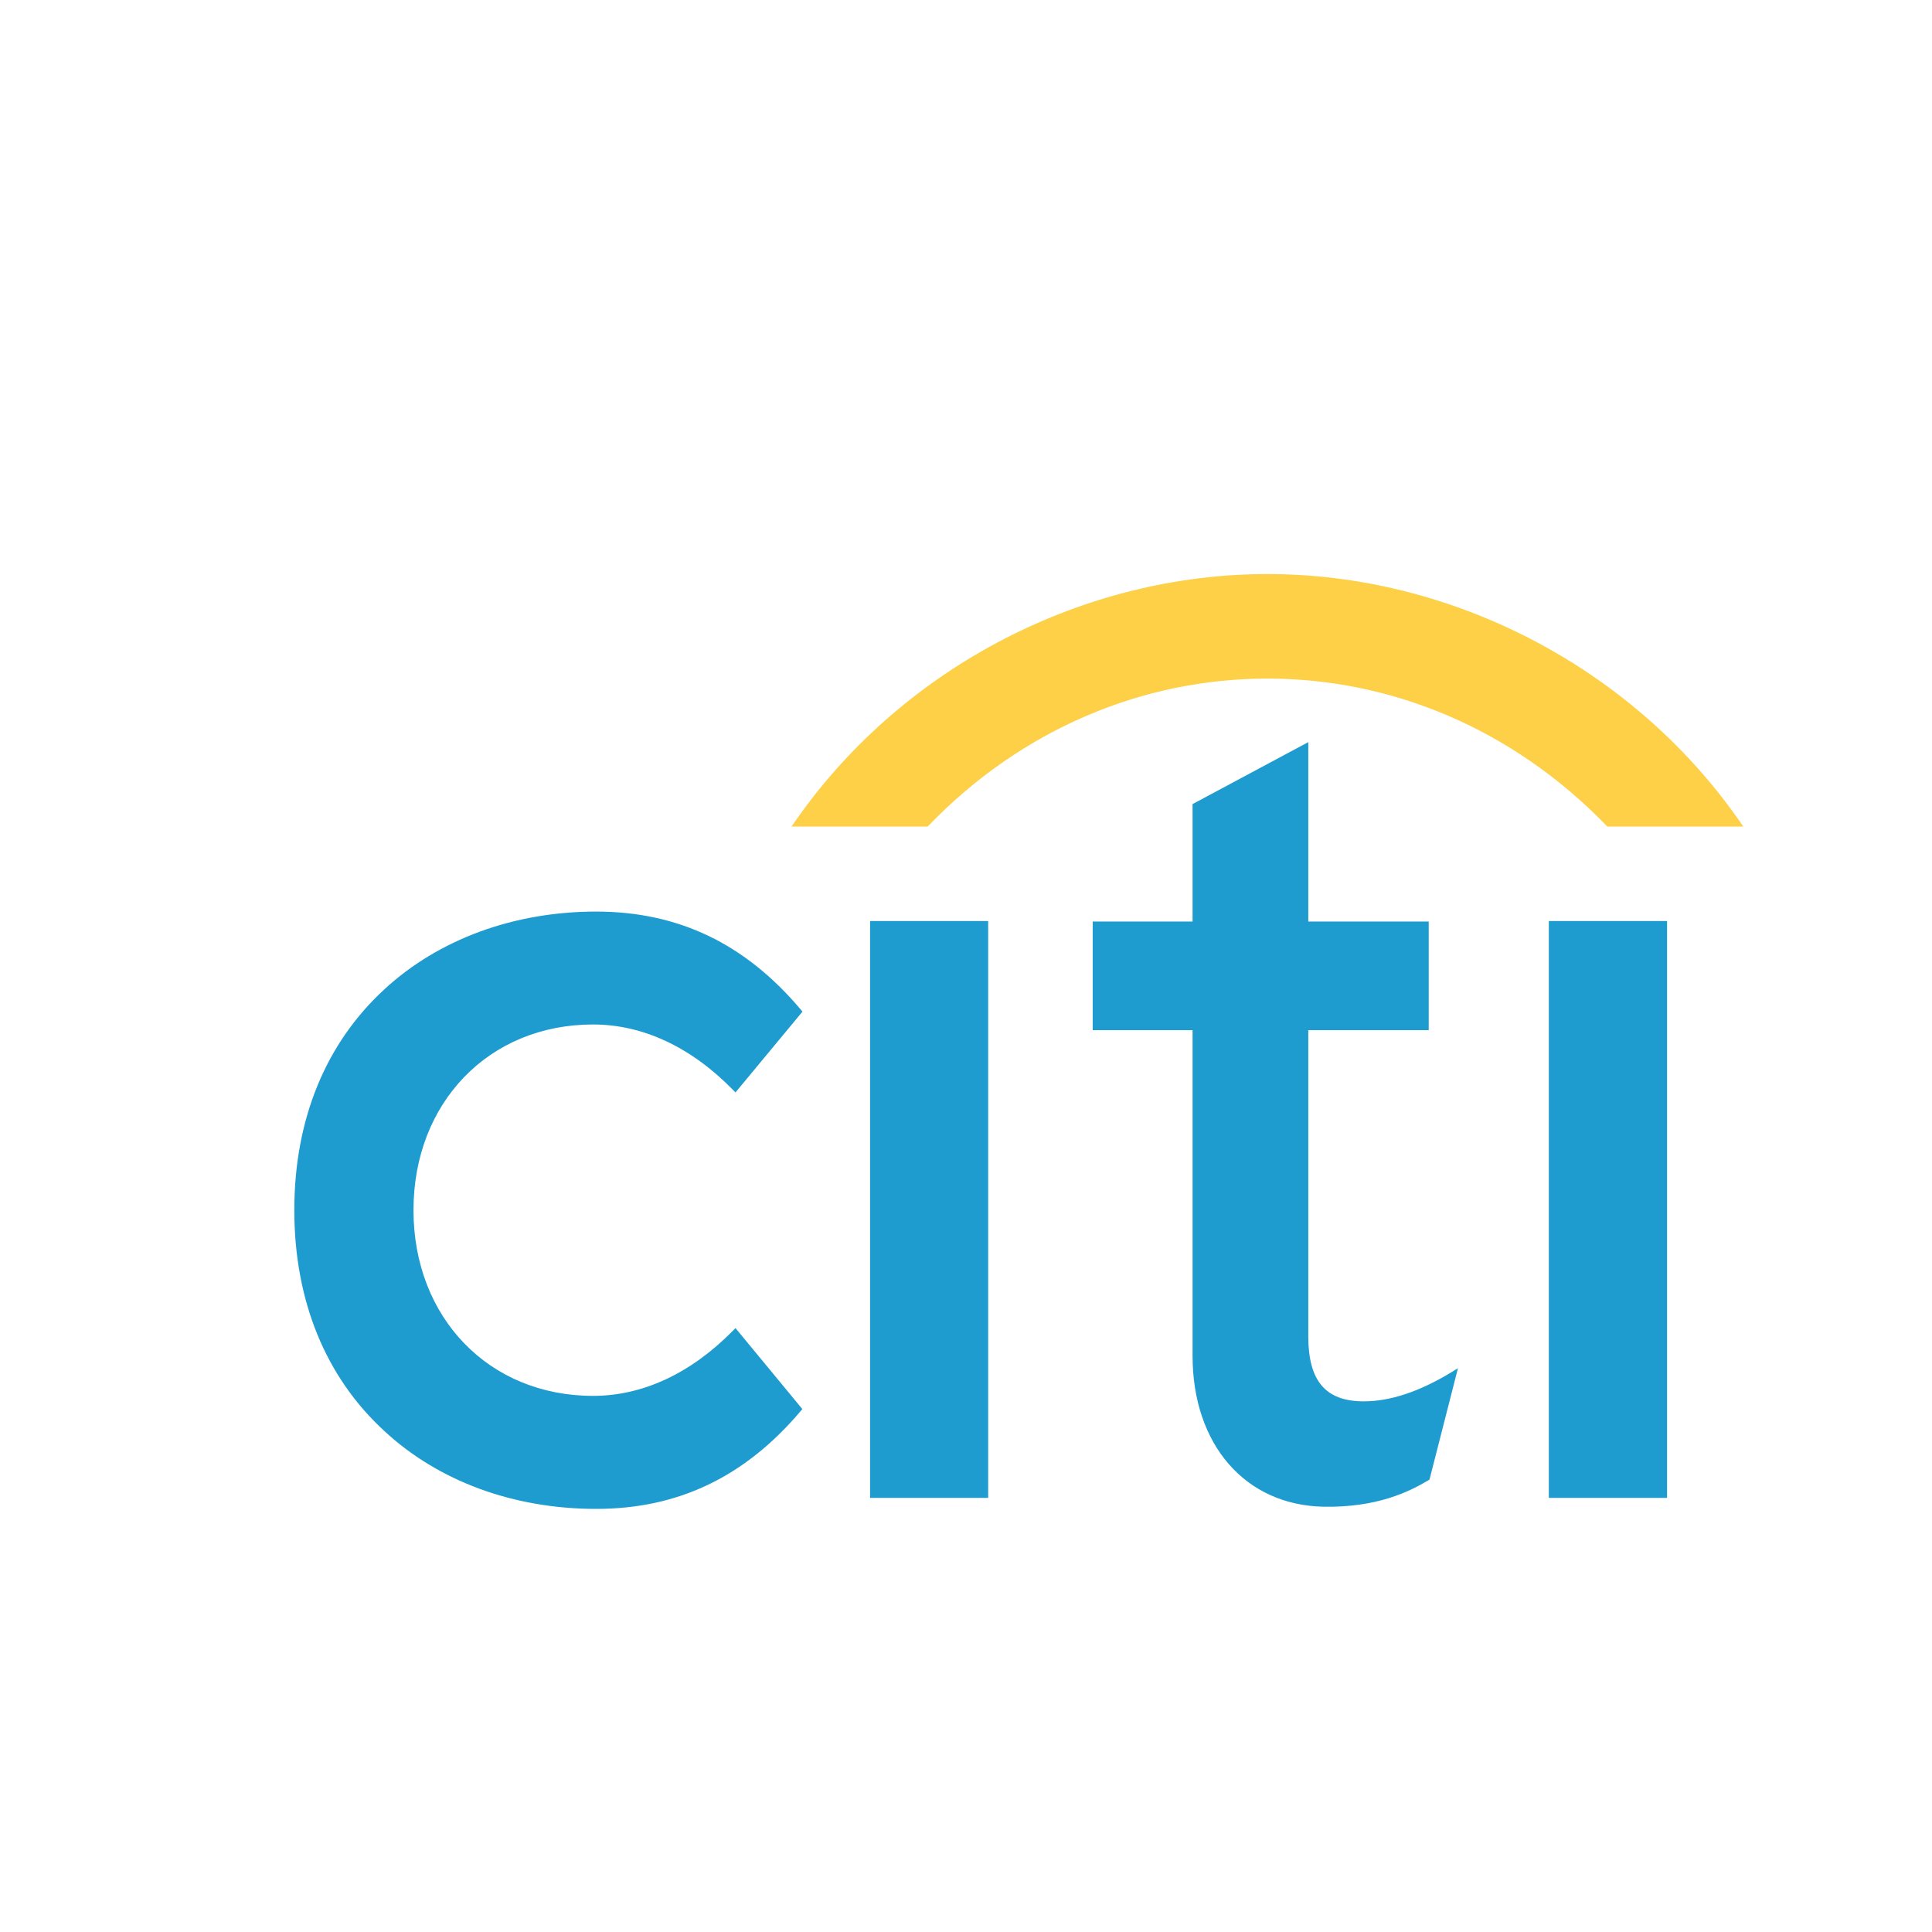
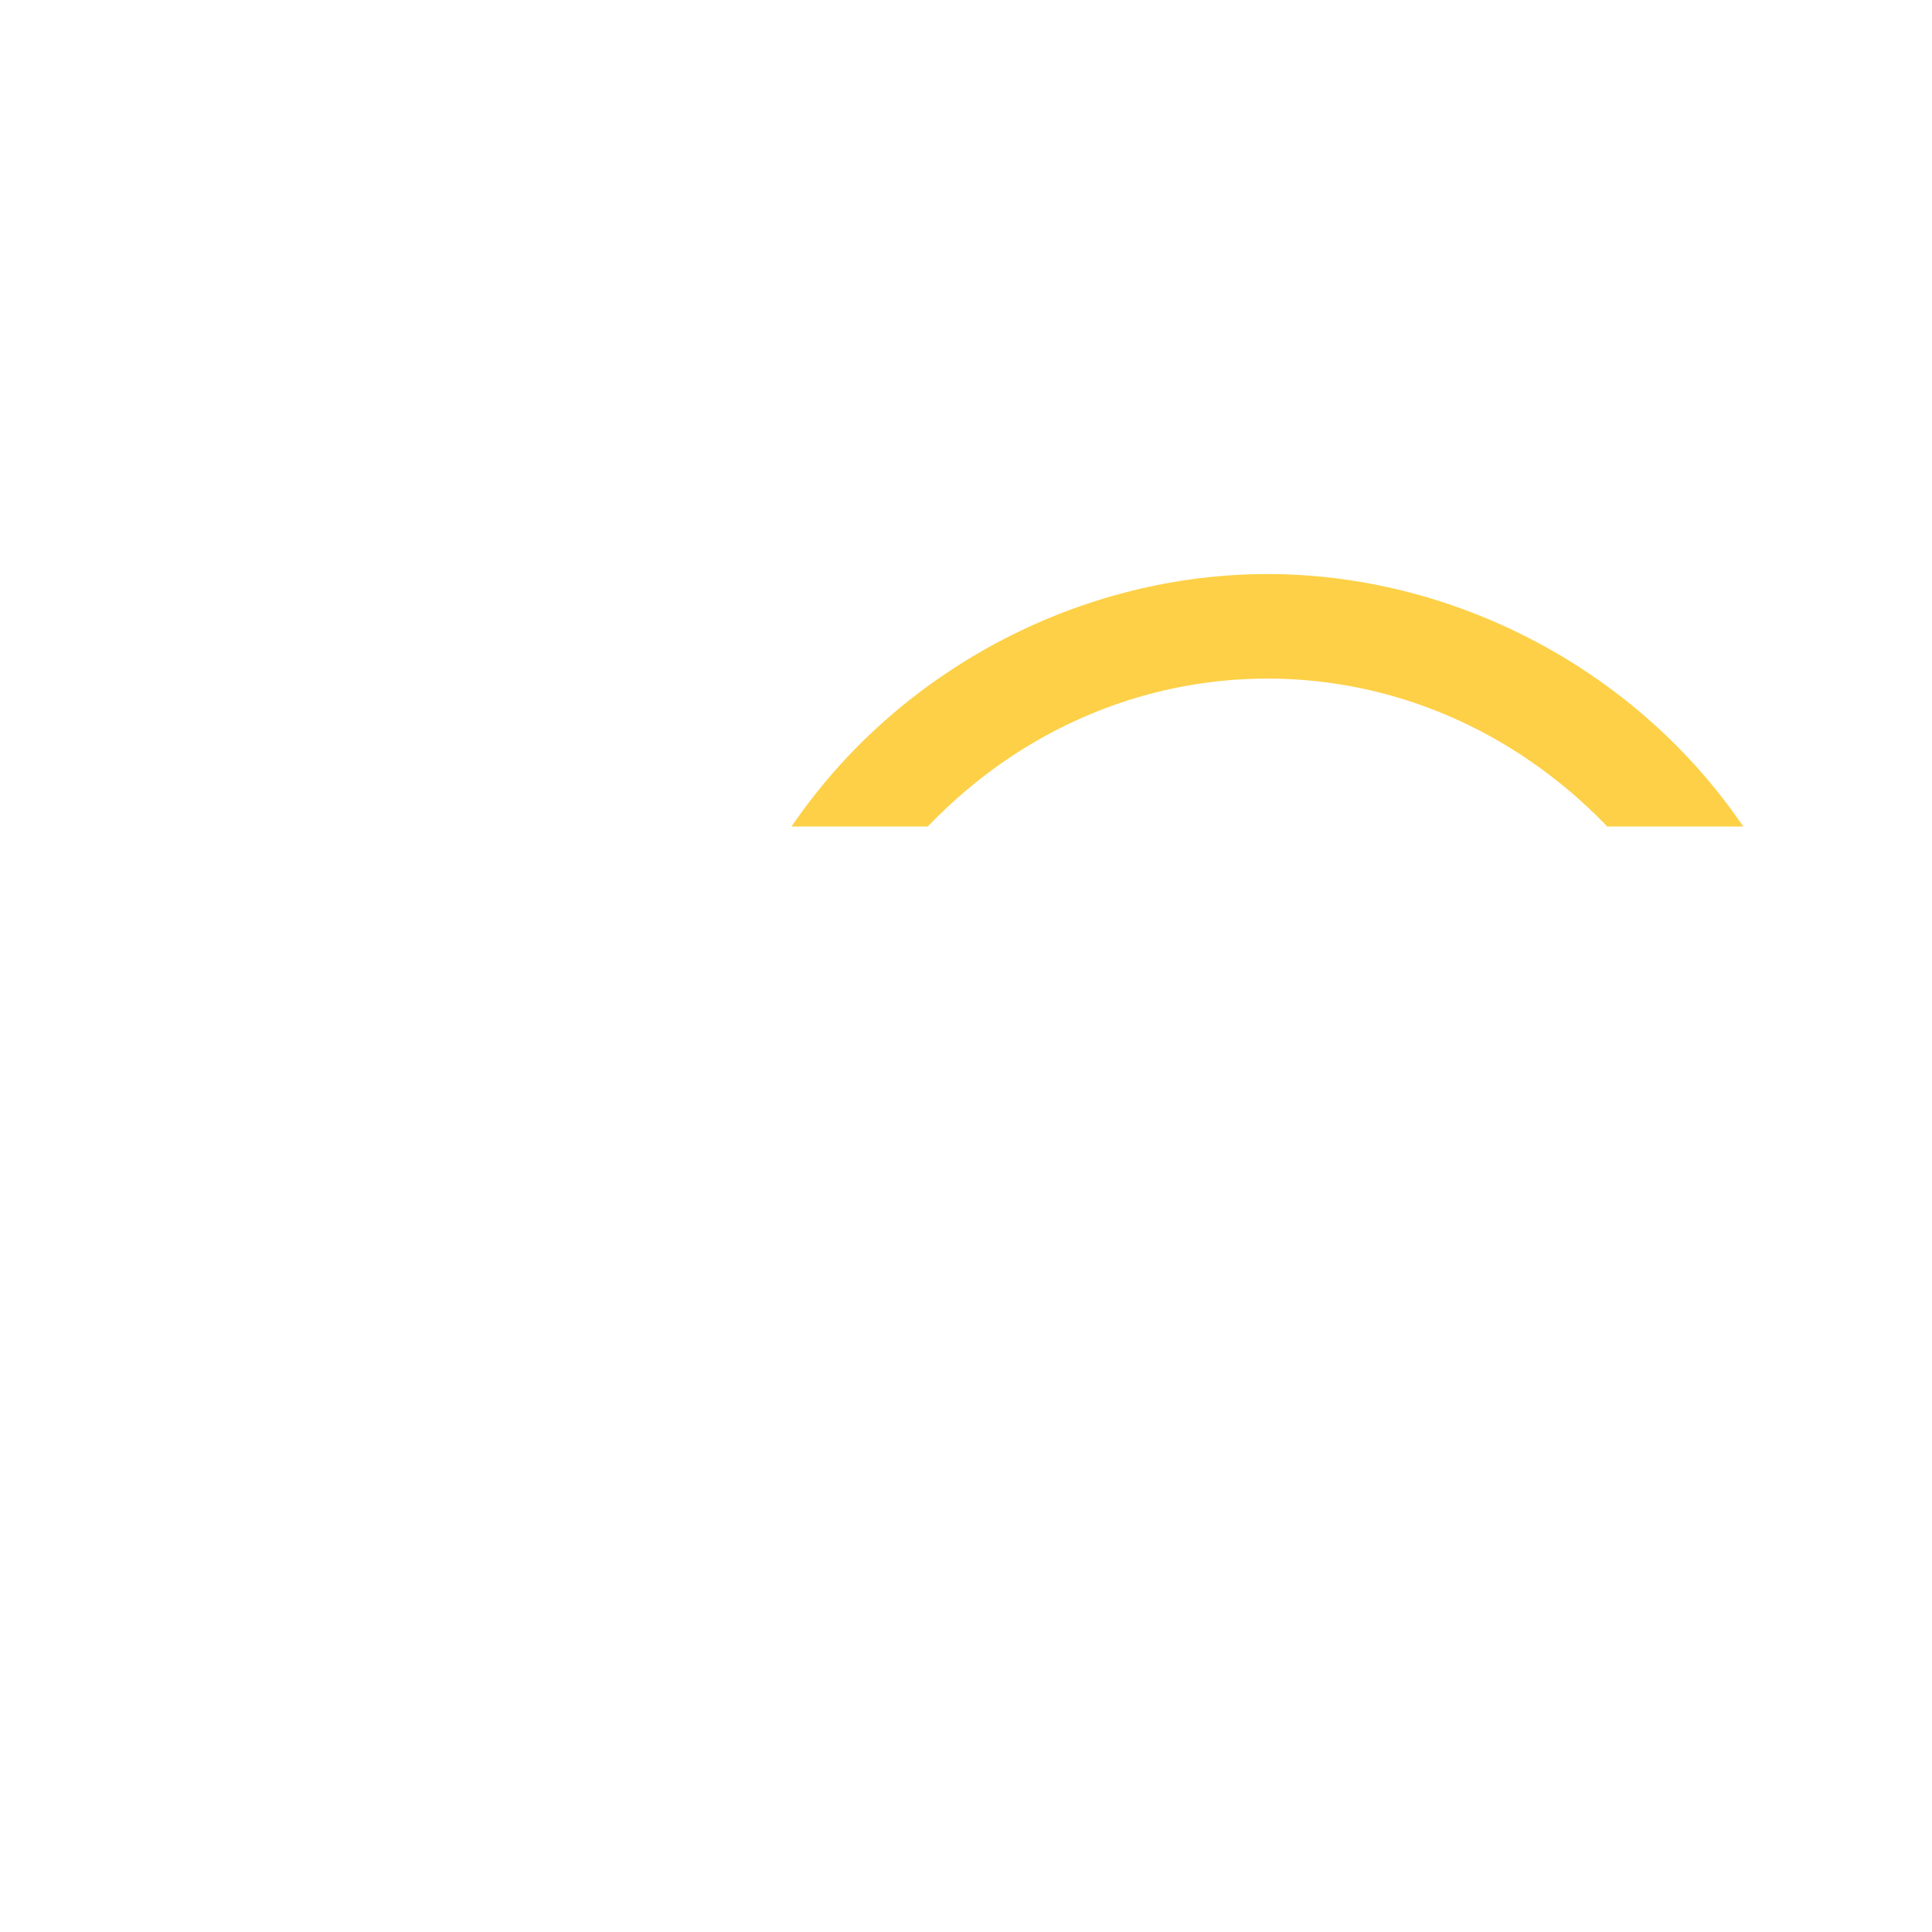
<svg xmlns="http://www.w3.org/2000/svg" viewBox="0 0 48 48" width="48px" height="48px">
  <g id="surface155338099">
-     <path style=" stroke:none;fill-rule:nonzero;fill:rgb(12.157%,61.176%,81.176%);fill-opacity:1;" d="M 18.273 32.996 L 18.211 33.059 C 17.172 34.117 15.973 34.68 14.734 34.68 C 12.148 34.68 10.273 32.738 10.273 30.066 C 10.273 27.395 12.148 25.453 14.734 25.453 C 15.973 25.453 17.172 26.016 18.211 27.078 L 18.273 27.141 L 19.938 25.133 L 19.891 25.078 C 18.512 23.445 16.852 22.648 14.812 22.648 C 12.766 22.648 10.898 23.336 9.551 24.578 C 8.086 25.926 7.312 27.82 7.312 30.066 C 7.312 32.309 8.086 34.211 9.551 35.555 C 10.898 36.805 12.766 37.488 14.812 37.488 C 16.852 37.488 18.508 36.691 19.891 35.059 L 19.934 35.008 Z M 21.617 37.215 L 24.551 37.215 L 24.551 22.883 L 21.617 22.883 Z M 36.051 34.098 C 35.266 34.574 34.539 34.816 33.883 34.816 C 32.934 34.816 32.504 34.312 32.504 33.199 L 32.504 25.594 L 35.496 25.594 L 35.496 22.895 L 32.504 22.895 L 32.504 18.438 L 29.629 19.977 L 29.629 22.895 L 27.148 22.895 L 27.148 25.594 L 29.629 25.594 L 29.629 33.684 C 29.629 35.887 30.934 37.395 32.883 37.434 C 34.207 37.457 35.004 37.066 35.488 36.777 L 35.516 36.758 L 36.223 33.992 Z M 38.48 37.215 L 41.418 37.215 L 41.418 22.883 L 38.48 22.883 Z M 38.48 37.215 " />
    <path style=" stroke:none;fill-rule:evenodd;fill:rgb(98.824%,76.863%,9.804%);fill-opacity:0.8;" d="M 43.176 20.34 C 40.492 16.535 36.027 14.262 31.488 14.262 C 26.949 14.262 22.484 16.535 19.801 20.34 L 19.664 20.535 L 23.047 20.535 L 23.086 20.496 C 25.387 18.117 28.395 16.859 31.488 16.859 C 34.582 16.859 37.586 18.117 39.895 20.496 L 39.93 20.535 L 43.312 20.535 Z M 43.176 20.34 " />
  </g>
</svg>